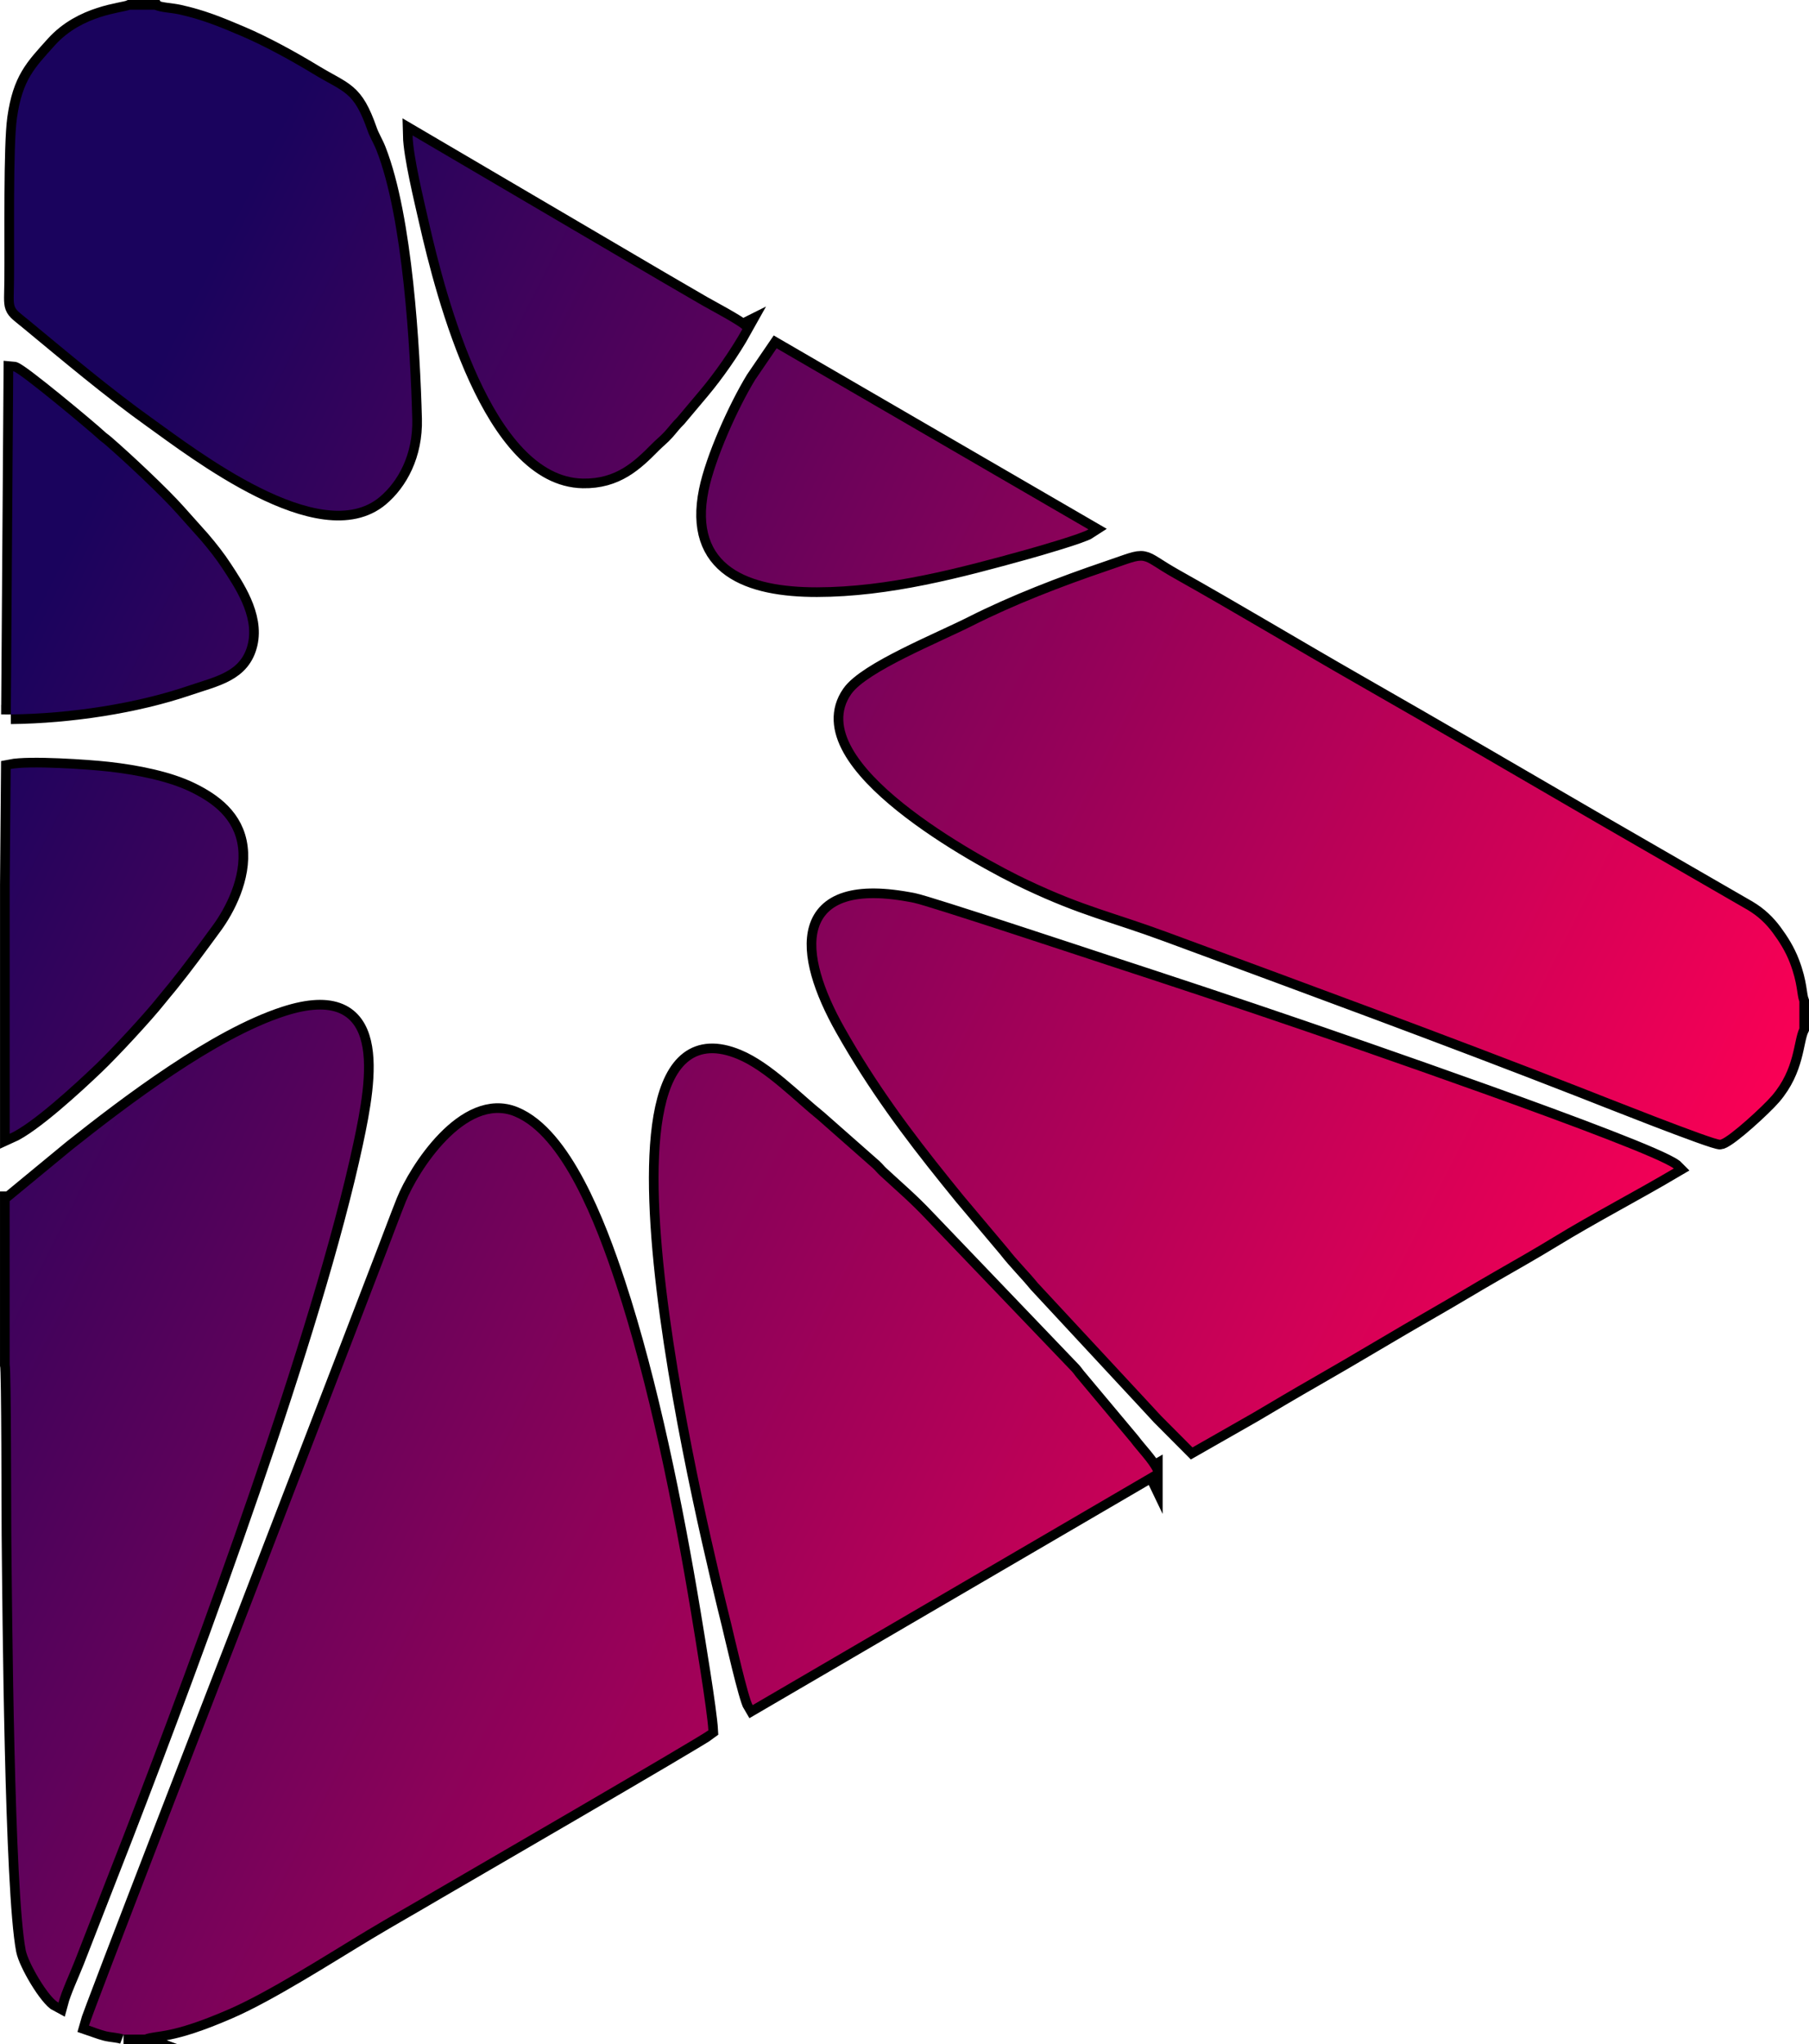
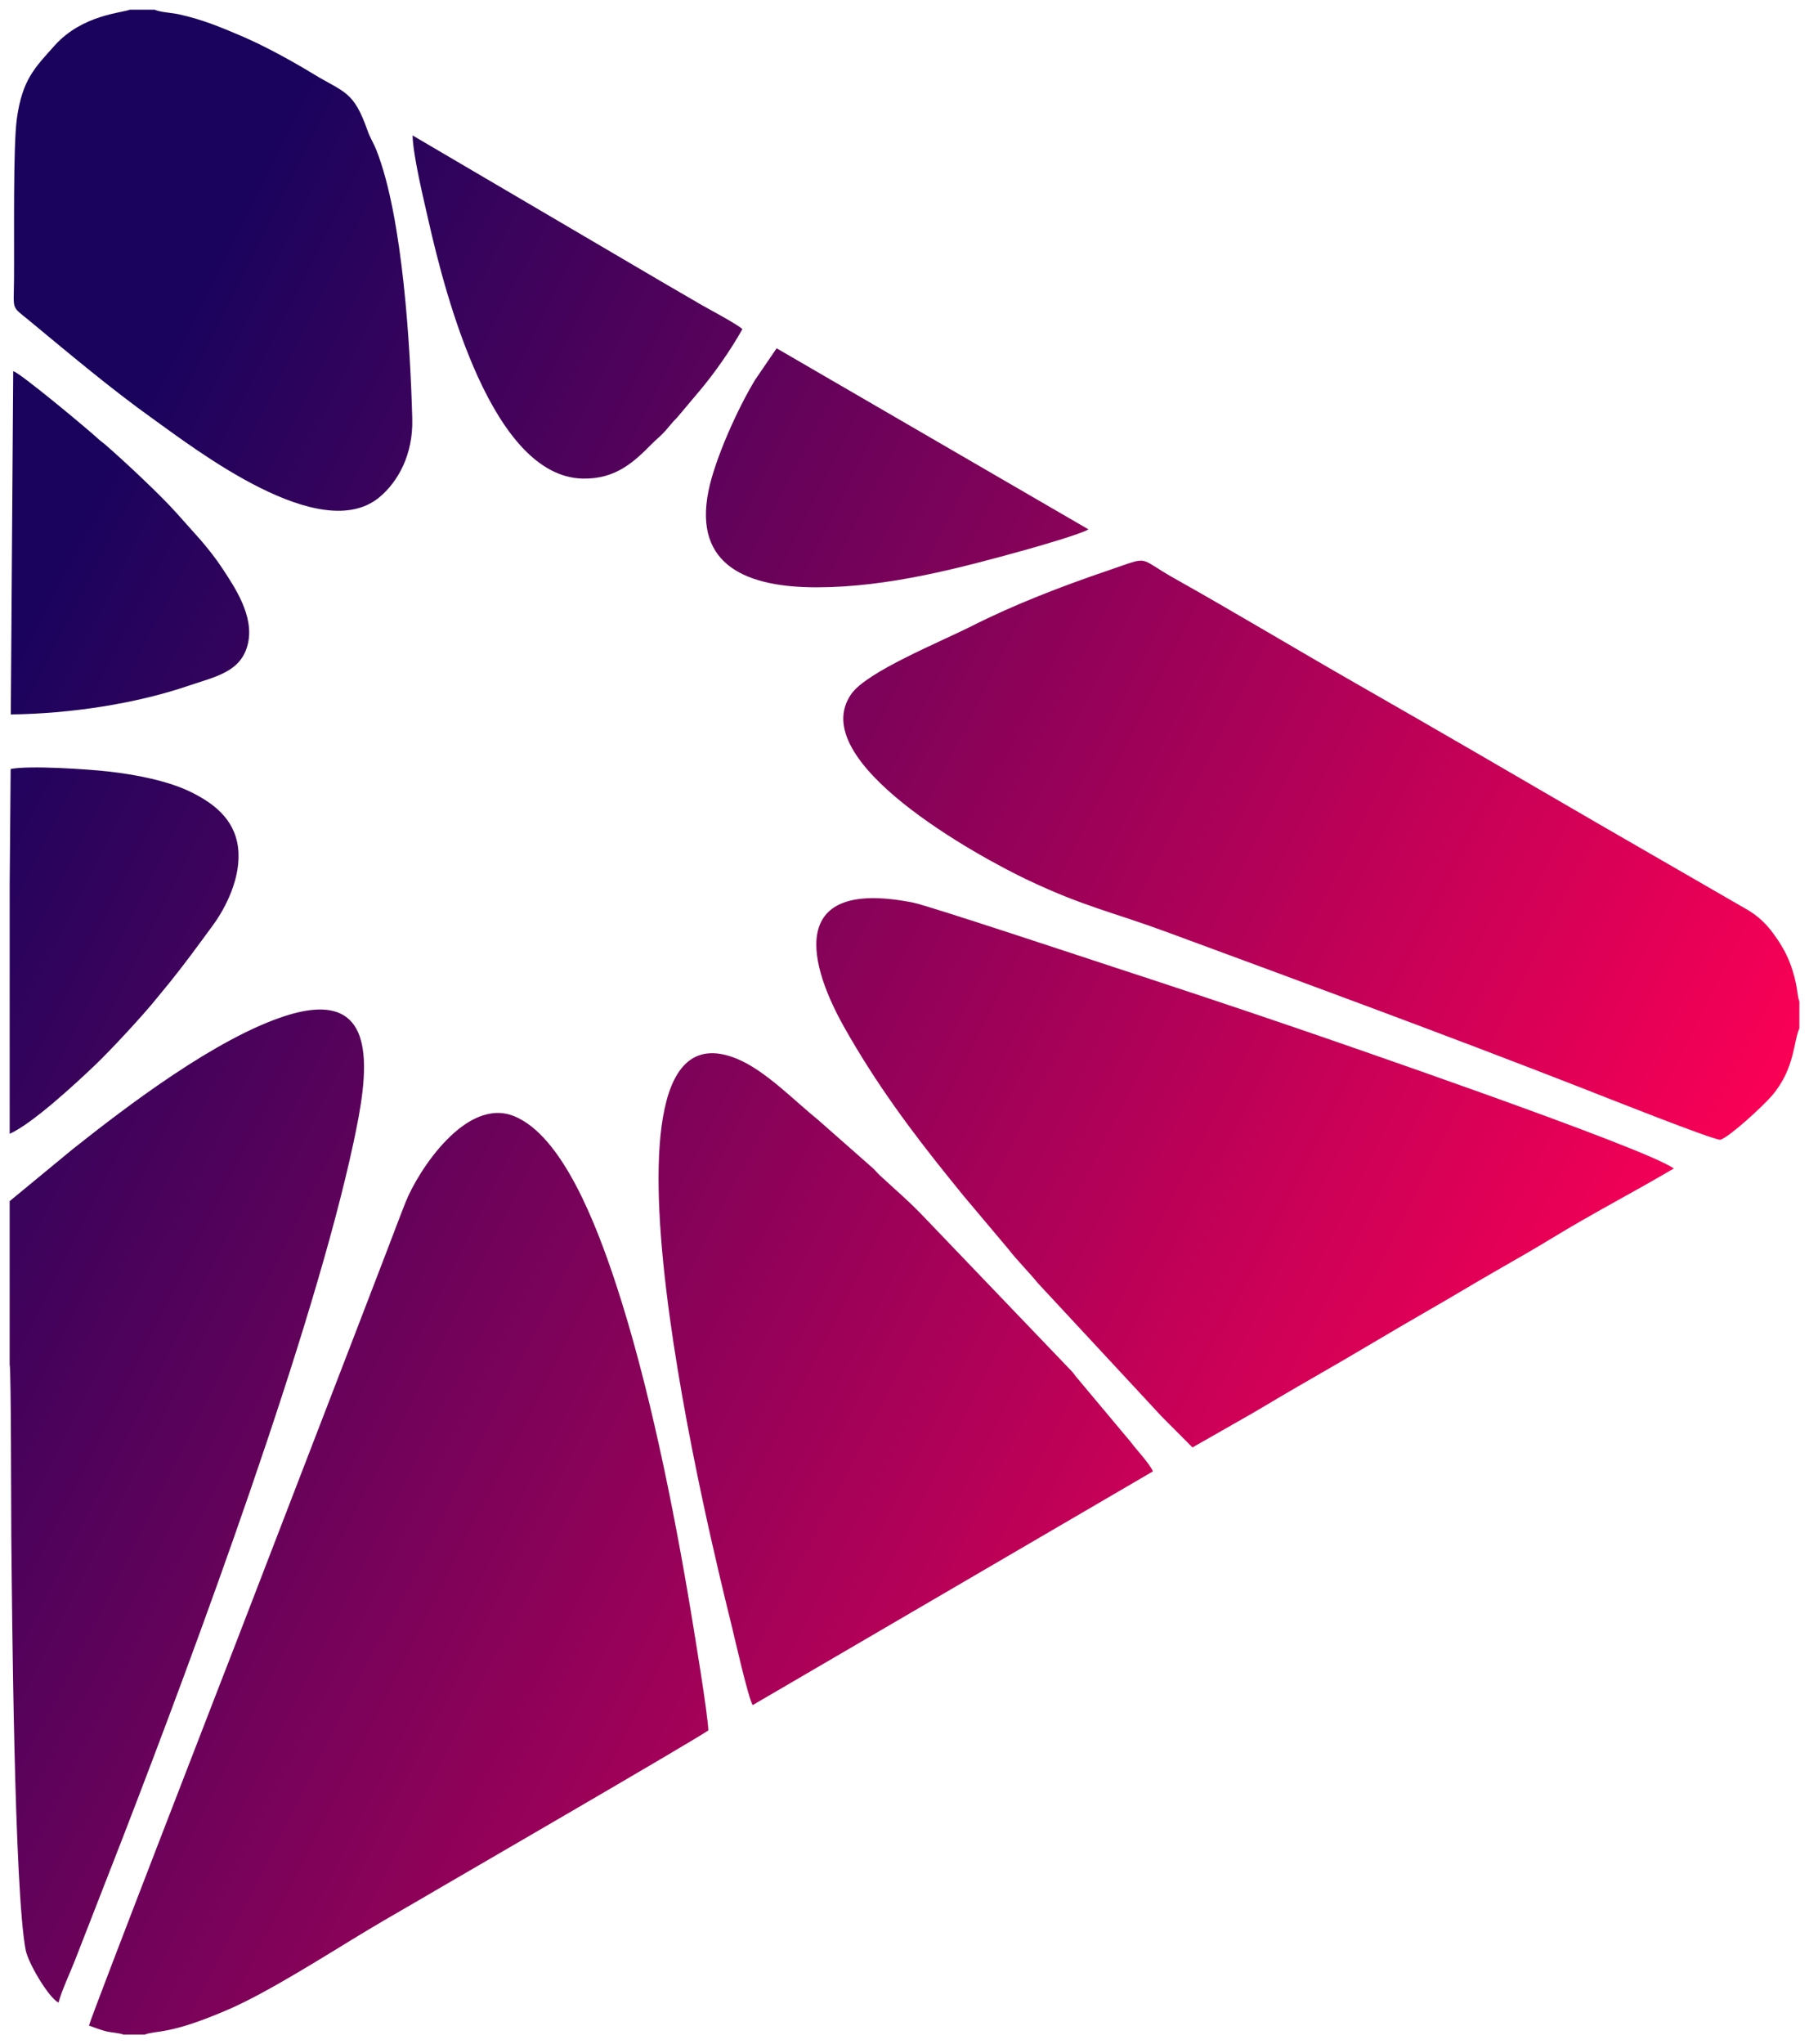
<svg xmlns="http://www.w3.org/2000/svg" xml:space="preserve" width="66.109mm" height="74.686mm" version="1.1" style="shape-rendering:geometricPrecision; text-rendering:geometricPrecision; image-rendering:optimizeQuality; fill-rule:evenodd; clip-rule:evenodd" viewBox="0 0 1019.45 1151.72">
  <defs>
    <style type="text/css">
   
    .str0 {stroke:black;stroke-width:10.88;stroke-miterlimit:22.926}
    .fil0 {fill:none}
    .fil1 {fill:url(#id0)}
   
  </style>
    <linearGradient id="id0" gradientUnits="userSpaceOnUse" x1="66.84" y1="249.74" x2="980.36" y2="712.65">
      <stop offset="0" style="stop-opacity:1; stop-color:#1A035D" />
      <stop offset="1" style="stop-opacity:1; stop-color:#FF0055" />
    </linearGradient>
  </defs>
  <g id="Layer_x0020_1">
    <g>
-       <path class="fil0 str0" d="M69.6 1146.28l11.92 0c6.98,-2.6 13.65,0.36 47.08,-14.11 23.01,-9.96 56.08,-31.23 78.28,-44.57 12.73,-7.65 25.64,-14.89 38.3,-22.38 5.44,-3.22 149.47,-86.66 154.02,-90.37 -0.6,-11.01 -7.58,-53.01 -9.76,-66.24 -9.87,-59.66 -23.99,-129.49 -42.34,-185.24 -11.22,-34.07 -30.24,-83.36 -57.23,-94.47 -27.35,-11.26 -54.46,31.24 -61.19,48.12 -3.59,9.02 -6.85,17.8 -10.32,26.85 -28.04,73.15 -56.09,145.51 -84.14,218.49 -2.1,5.45 -82.61,212.86 -84.09,218.85 2.97,0.99 5.96,2.27 9.53,3.19 3.01,0.77 7.18,0.86 9.95,1.88zm390.84 -815.39c40.05,-0.07 80,-10.69 117.68,-21.15 6.21,-1.72 31.49,-9 35.27,-11.5l-175.73 -102.01 -12.13 17.78c-9.69,15.9 -22.56,44.37 -26.25,62.47 -8.76,42.89 22.82,54.47 61.16,54.41zm-454.36 71.61c33.48,-0.37 70.37,-6.03 99.72,-16.01 15.93,-5.41 30.11,-7.86 33.89,-23.77 3.75,-15.78 -7.81,-32.4 -14.09,-42.05 -3.74,-5.75 -7.93,-11.04 -12.46,-16.35l-13.6 -15.22c-8.46,-9.57 -28.99,-28.88 -40.24,-38.62 -1.61,-1.39 -2.67,-1.99 -4.19,-3.43 -4.54,-4.31 -44.51,-37.66 -47.67,-37.91l-1.36 193.37zm412.29 -217.07c-2.92,-2.79 -18.13,-10.84 -22.76,-13.49 -8.15,-4.67 -15.35,-8.98 -23.49,-13.66l-139.62 -81.98c0.27,11.48 6.28,36.19 8.98,48.1 9.75,43.05 36.09,144.31 87.01,145.24 18.59,0.34 28.87,-9.45 38.96,-19.67 2.35,-2.39 5.13,-4.55 7.34,-7.05 2.45,-2.75 4.08,-5.03 6.77,-7.65l13.17 -15.65c7.86,-9.37 17.14,-22.51 23.64,-34.19zm-412.92 312.85l0 140.5c12.62,-5.61 36.64,-27.74 48.3,-38.88 8.6,-8.21 27.34,-28.36 34.92,-37.9 2.27,-2.86 4.14,-4.99 6.5,-7.91 8.63,-10.66 16.4,-21.34 24.82,-32.82 7.05,-9.61 16.22,-27.09 14.15,-43.81 -2.03,-16.42 -14.42,-25.24 -26.46,-31.18 -12.83,-6.33 -30.91,-9.87 -46.83,-11.65 -11.38,-1.27 -44.29,-3.51 -54.85,-1.39l-0.55 65.02zm81.65 -492.83l-13.95 0c-3.97,1.78 -26.7,2.77 -42.28,20.12 -11.5,12.8 -18.23,19.35 -21.33,40.95 -2.25,15.64 -1.44,69.04 -1.65,91.4 -0.17,17.5 -1.7,14.19 8.81,22.88 22.11,18.28 45.85,38.29 69.32,55.05 24.4,17.43 94.77,71.96 127.94,44.17 10.3,-8.64 18.9,-23.89 18.37,-43.97 -1.05,-39.5 -5.21,-113.32 -20.18,-151.38 -1.58,-4.02 -3.65,-7.16 -4.97,-10.94 -7.93,-22.7 -12.99,-21.34 -30.79,-32.17 -11.74,-7.14 -27.24,-15.71 -40.74,-21.45 -12.16,-5.17 -21.81,-9.16 -34.92,-12.06 -4.24,-0.94 -10.16,-1.06 -13.62,-2.59zm562.66 823.5c-2.37,-4.96 -8.84,-11.55 -12.53,-16.51l-30.07 -35.91c-1.24,-1.38 -1.8,-2.43 -3.05,-3.82l-82.37 -85.99c-9.25,-9.8 -16.42,-15.73 -26.11,-24.72 -1.43,-1.33 -2.26,-2.52 -3.71,-3.84l-31.06 -27.37c-13.17,-10.58 -29.42,-27.59 -45.4,-34.21 -92.42,-38.3 -13.25,278.17 -3.41,318.23 1.82,7.39 9.6,41.79 12.11,45.84l225.6 -131.71zm-644.32 -152.24l0 92.06c0.85,3.14 0.81,85.22 0.92,96.1 0.42,42.29 1.62,199.9 8.1,233.76 1.39,7.26 12.82,26.74 18.5,29.64 1.78,-6.72 6.37,-16.43 9.13,-23.45l27.44 -70.4c40.82,-105.61 106.85,-283.97 129.67,-390.67 7.92,-37.05 17.07,-89.39 -38.69,-71.3 -38.74,12.57 -88.23,50.09 -119.76,75.15l-35.3 29.11zm937.8 -18.38c-15.27,-11.45 -195.61,-73.3 -210.75,-78.49 -36.12,-12.38 -72.17,-24.3 -108.62,-36.22 -10.43,-3.41 -100.58,-33.33 -109.01,-35.03 -67.43,-13.57 -62.43,28.73 -39.1,70.16 18.2,32.33 38.32,59.12 59.13,84.96 3.13,3.89 4.94,6.14 8.14,10.05l24.96 29.65c5.25,6.79 11.5,12.88 16.91,19.52l60.62 65.27c3.08,3.35 5.63,6.13 8.75,9.46l17.74 17.82 34.24 -19.53c11.35,-6.72 22.55,-13.37 33.96,-19.88 22.6,-12.9 44.87,-26.47 67.52,-39.42 11.36,-6.49 22.46,-13.28 33.96,-19.87 11.44,-6.56 22.57,-12.88 33.53,-19.57 21.98,-13.43 45.53,-25.61 68.02,-38.88zm70.78 -78.95l0 -15.12c-1.46,-3.87 -0.83,-10.01 -5.32,-21.75 -2.47,-6.47 -6,-12.03 -9.62,-16.92 -3.75,-5.07 -8.2,-9.41 -14.29,-13.01l-84.65 -48.85c-45.32,-26.39 -90.6,-52.72 -135.96,-78.66 -33.91,-19.39 -68.7,-40.33 -102.33,-59.2 -21.47,-12.05 -12.93,-12.76 -37.25,-4.51 -26.1,8.85 -53.11,19.29 -76.54,31.14 -18.47,9.35 -59.54,25.86 -68.38,38.57 -26.31,37.78 71.3,91.42 100.01,104.96 31.87,15.03 46.91,17.65 78.42,29.28 78.57,29.01 155.76,57.36 233.75,87.81 7.99,3.12 75.11,29.82 77.71,28.99 5.28,-1.71 24.08,-19.06 29,-24.82 13.02,-15.22 12.07,-30.66 15.46,-37.91z" />
      <path id="1" class="fil1" d="M69.6 1146.28l11.92 0c6.98,-2.6 13.65,0.36 47.08,-14.11 23.01,-9.96 56.08,-31.23 78.28,-44.57 12.73,-7.65 25.64,-14.89 38.3,-22.38 5.44,-3.22 149.47,-86.66 154.02,-90.37 -0.6,-11.01 -7.58,-53.01 -9.76,-66.24 -9.87,-59.66 -23.99,-129.49 -42.34,-185.24 -11.22,-34.07 -30.24,-83.36 -57.23,-94.47 -27.35,-11.26 -54.46,31.24 -61.19,48.12 -3.59,9.02 -6.85,17.8 -10.32,26.85 -28.04,73.15 -56.09,145.51 -84.14,218.49 -2.1,5.45 -82.61,212.86 -84.09,218.85 2.97,0.99 5.96,2.27 9.53,3.19 3.01,0.77 7.18,0.86 9.95,1.88zm390.84 -815.39c40.05,-0.07 80,-10.69 117.68,-21.15 6.21,-1.72 31.49,-9 35.27,-11.5l-175.73 -102.01 -12.13 17.78c-9.69,15.9 -22.56,44.37 -26.25,62.47 -8.76,42.89 22.82,54.47 61.16,54.41zm-454.36 71.61c33.48,-0.37 70.37,-6.03 99.72,-16.01 15.93,-5.41 30.11,-7.86 33.89,-23.77 3.75,-15.78 -7.81,-32.4 -14.09,-42.05 -3.74,-5.75 -7.93,-11.04 -12.46,-16.35l-13.6 -15.22c-8.46,-9.57 -28.99,-28.88 -40.24,-38.62 -1.61,-1.39 -2.67,-1.99 -4.19,-3.43 -4.54,-4.31 -44.51,-37.66 -47.67,-37.91l-1.36 193.37zm412.29 -217.07c-2.92,-2.79 -18.13,-10.84 -22.76,-13.49 -8.15,-4.67 -15.35,-8.98 -23.49,-13.66l-139.62 -81.98c0.27,11.48 6.28,36.19 8.98,48.1 9.75,43.05 36.09,144.31 87.01,145.24 18.59,0.34 28.87,-9.45 38.96,-19.67 2.35,-2.39 5.13,-4.55 7.34,-7.05 2.45,-2.75 4.08,-5.03 6.77,-7.65l13.17 -15.65c7.86,-9.37 17.14,-22.51 23.64,-34.19zm-412.92 312.85l0 140.5c12.62,-5.61 36.64,-27.74 48.3,-38.88 8.6,-8.21 27.34,-28.36 34.92,-37.9 2.27,-2.86 4.14,-4.99 6.5,-7.91 8.63,-10.66 16.4,-21.34 24.82,-32.82 7.05,-9.61 16.22,-27.09 14.15,-43.81 -2.03,-16.42 -14.42,-25.24 -26.46,-31.18 -12.83,-6.33 -30.91,-9.87 -46.83,-11.65 -11.38,-1.27 -44.29,-3.51 -54.85,-1.39l-0.55 65.02zm81.65 -492.83l-13.95 0c-3.97,1.78 -26.7,2.77 -42.28,20.12 -11.5,12.8 -18.23,19.35 -21.33,40.95 -2.25,15.64 -1.44,69.04 -1.65,91.4 -0.17,17.5 -1.7,14.19 8.81,22.88 22.11,18.28 45.85,38.29 69.32,55.05 24.4,17.43 94.77,71.96 127.94,44.17 10.3,-8.64 18.9,-23.89 18.37,-43.97 -1.05,-39.5 -5.21,-113.32 -20.18,-151.38 -1.58,-4.02 -3.65,-7.16 -4.97,-10.94 -7.93,-22.7 -12.99,-21.34 -30.79,-32.17 -11.74,-7.14 -27.24,-15.71 -40.74,-21.45 -12.16,-5.17 -21.81,-9.16 -34.92,-12.06 -4.24,-0.94 -10.16,-1.06 -13.62,-2.59zm562.66 823.5c-2.37,-4.96 -8.84,-11.55 -12.53,-16.51l-30.07 -35.91c-1.24,-1.38 -1.8,-2.43 -3.05,-3.82l-82.37 -85.99c-9.25,-9.8 -16.42,-15.73 -26.11,-24.72 -1.43,-1.33 -2.26,-2.52 -3.71,-3.84l-31.06 -27.37c-13.17,-10.58 -29.42,-27.59 -45.4,-34.21 -92.42,-38.3 -13.25,278.17 -3.41,318.23 1.82,7.39 9.6,41.79 12.11,45.84l225.6 -131.71zm-644.32 -152.24l0 92.06c0.85,3.14 0.81,85.22 0.92,96.1 0.42,42.29 1.62,199.9 8.1,233.76 1.39,7.26 12.82,26.74 18.5,29.64 1.78,-6.72 6.37,-16.43 9.13,-23.45l27.44 -70.4c40.82,-105.61 106.85,-283.97 129.67,-390.67 7.92,-37.05 17.07,-89.39 -38.69,-71.3 -38.74,12.57 -88.23,50.09 -119.76,75.15l-35.3 29.11zm937.8 -18.38c-15.27,-11.45 -195.61,-73.3 -210.75,-78.49 -36.12,-12.38 -72.17,-24.3 -108.62,-36.22 -10.43,-3.41 -100.58,-33.33 -109.01,-35.03 -67.43,-13.57 -62.43,28.73 -39.1,70.16 18.2,32.33 38.32,59.12 59.13,84.96 3.13,3.89 4.94,6.14 8.14,10.05l24.96 29.65c5.25,6.79 11.5,12.88 16.91,19.52l60.62 65.27c3.08,3.35 5.63,6.13 8.75,9.46l17.74 17.82 34.24 -19.53c11.35,-6.72 22.55,-13.37 33.96,-19.88 22.6,-12.9 44.87,-26.47 67.52,-39.42 11.36,-6.49 22.46,-13.28 33.96,-19.87 11.44,-6.56 22.57,-12.88 33.53,-19.57 21.98,-13.43 45.53,-25.61 68.02,-38.88zm70.78 -78.95l0 -15.12c-1.46,-3.87 -0.83,-10.01 -5.32,-21.75 -2.47,-6.47 -6,-12.03 -9.62,-16.92 -3.75,-5.07 -8.2,-9.41 -14.29,-13.01l-84.65 -48.85c-45.32,-26.39 -90.6,-52.72 -135.96,-78.66 -33.91,-19.39 -68.7,-40.33 -102.33,-59.2 -21.47,-12.05 -12.93,-12.76 -37.25,-4.51 -26.1,8.85 -53.11,19.29 -76.54,31.14 -18.47,9.35 -59.54,25.86 -68.38,38.57 -26.31,37.78 71.3,91.42 100.01,104.96 31.87,15.03 46.91,17.65 78.42,29.28 78.57,29.01 155.76,57.36 233.75,87.81 7.99,3.12 75.11,29.82 77.71,28.99 5.28,-1.71 24.08,-19.06 29,-24.82 13.02,-15.22 12.07,-30.66 15.46,-37.91z" />
    </g>
  </g>
</svg>